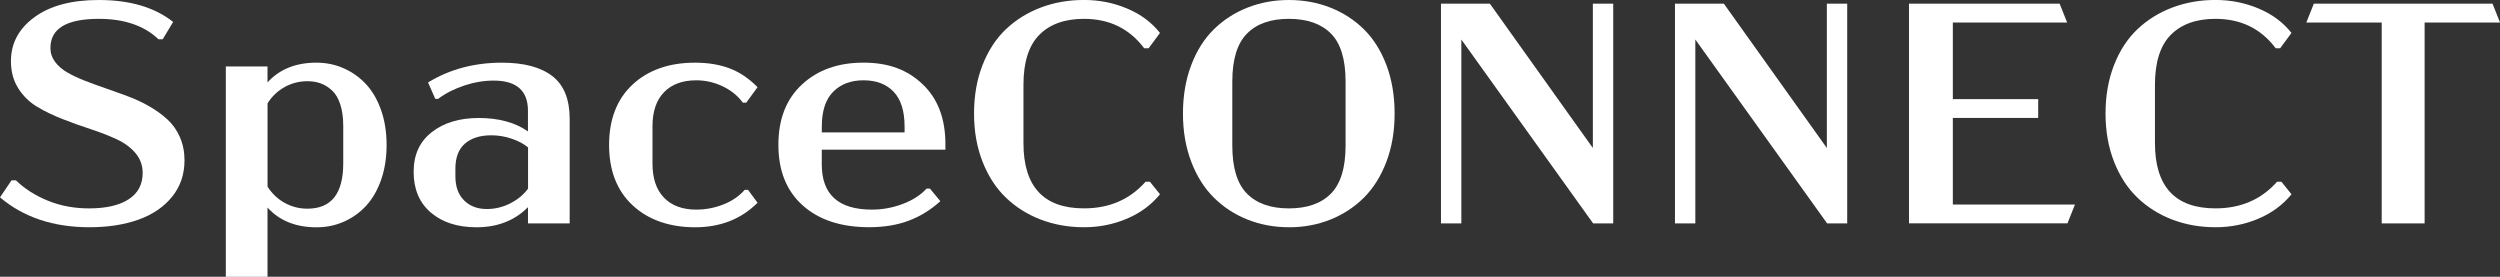
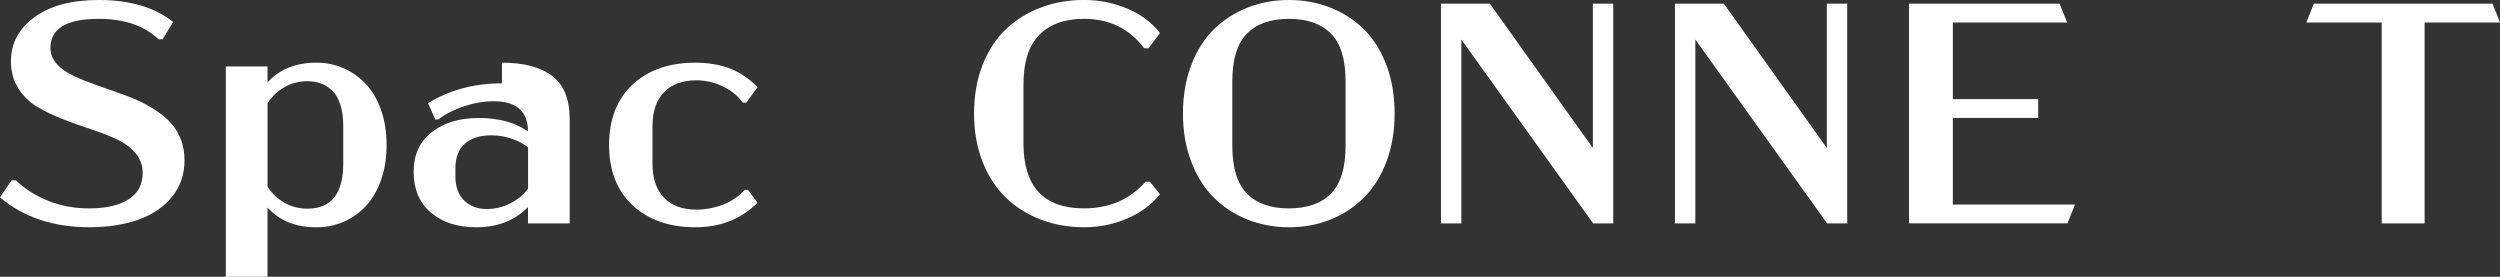
<svg xmlns="http://www.w3.org/2000/svg" id="_レイヤー_1" viewBox="0 0 721.94 79.92">
  <rect x="0" y="0" width="721.94" height="79.92" fill="#333333" stroke="none" />
  <defs>
    <style>.cls-1{fill:#fff;}</style>
  </defs>
  <path class="cls-1" d="M25.8,65.62c-10.41,0-19.01-2.88-25.8-8.63l3.32-4.91h1.28c2.45,2.39,5.49,4.34,9.14,5.84,3.64,1.5,7.63,2.26,11.97,2.26,4.93,0,8.74-.88,11.44-2.63,2.7-1.75,4.05-4.3,4.05-7.63,0-2.18-.7-4.09-2.1-5.73-1.4-1.64-3.22-2.97-5.46-4-2.24-1.03-4.71-1.99-7.41-2.88-2.7-.88-5.4-1.85-8.1-2.9-2.7-1.05-5.17-2.24-7.41-3.58-2.24-1.34-4.06-3.13-5.46-5.35-1.4-2.23-2.1-4.83-2.1-7.81,0-5.16,2.26-9.4,6.79-12.7C14.46,1.65,20.67,0,28.54,0c8.97,0,16.12,2.11,21.46,6.33l-3.01,5h-1.24c-4.1-3.92-9.84-5.89-17.21-5.89-9.32,0-13.98,2.8-13.98,8.41,0,1.48.44,2.81,1.33,4,.89,1.19,2.07,2.22,3.56,3.08,1.49.86,3.2,1.66,5.13,2.41,1.93.75,3.97,1.5,6.11,2.23,2.14.74,4.28,1.51,6.44,2.32,2.15.81,4.2,1.78,6.13,2.9,1.93,1.12,3.64,2.37,5.13,3.74,1.49,1.37,2.68,3.06,3.56,5.07.88,2.01,1.33,4.23,1.33,6.68,0,4.07-1.19,7.58-3.58,10.53s-5.63,5.16-9.73,6.62c-4.1,1.46-8.82,2.19-14.16,2.19Z" />
  <path class="cls-1" d="M91.42,18.1c2.77,0,5.38.54,7.83,1.62,2.45,1.08,4.59,2.6,6.44,4.58,1.84,1.98,3.3,4.48,4.36,7.5,1.06,3.02,1.59,6.38,1.59,10.07s-.53,7.04-1.59,10.07c-1.06,3.02-2.51,5.52-4.34,7.5-1.83,1.98-3.97,3.5-6.42,4.58-2.45,1.08-5.07,1.62-7.88,1.62-5.99,0-10.71-1.9-14.16-5.71v20h-12.04V19.2h12.04v4.6c3.45-3.81,8.17-5.71,14.16-5.71ZM99.12,47.21v-10.89c0-2.39-.29-4.45-.86-6.19-.58-1.74-1.36-3.08-2.37-4-1-.93-2.09-1.61-3.25-2.04-1.17-.43-2.46-.64-3.87-.64-2.33,0-4.51.55-6.53,1.66-2.02,1.11-3.68,2.68-4.98,4.71v24.07c1.3,2.04,2.96,3.61,4.98,4.71,2.02,1.11,4.2,1.66,6.53,1.66,6.9,0,10.35-4.35,10.35-13.05Z" />
-   <path class="cls-1" d="M144.96,18.1c6.31,0,11.15,1.28,14.51,3.85,3.36,2.57,5.04,6.7,5.04,12.39v30.18h-12.04v-4.69c-3.87,3.87-8.82,5.8-14.87,5.8-5.49,0-9.88-1.42-13.19-4.25-3.3-2.83-4.96-6.74-4.96-11.73s1.73-8.72,5.2-11.46c3.47-2.74,8.02-4.12,13.65-4.12s10.56,1.3,14.16,3.89v-5.97c0-5.81-3.3-8.72-9.91-8.72-2.8,0-5.64.48-8.52,1.44-2.88.96-5.38,2.23-7.5,3.83h-.84l-2.08-4.73c6.22-3.81,13.33-5.71,21.33-5.71ZM140.58,60.36c2.36,0,4.61-.54,6.75-1.62,2.14-1.08,3.86-2.5,5.16-4.27v-11.9c-1.18-1-2.74-1.84-4.67-2.5-1.93-.66-3.92-1-5.95-1-3.22,0-5.75.8-7.59,2.39-1.84,1.59-2.77,4-2.77,7.21v2.26c0,2.95.83,5.26,2.5,6.93,1.67,1.67,3.86,2.5,6.57,2.5Z" />
+   <path class="cls-1" d="M144.96,18.1c6.31,0,11.15,1.28,14.51,3.85,3.36,2.57,5.04,6.7,5.04,12.39v30.18h-12.04v-4.69c-3.87,3.87-8.82,5.8-14.87,5.8-5.49,0-9.88-1.42-13.19-4.25-3.3-2.83-4.96-6.74-4.96-11.73s1.73-8.72,5.2-11.46c3.47-2.74,8.02-4.12,13.65-4.12s10.56,1.3,14.16,3.89c0-5.81-3.3-8.72-9.91-8.72-2.8,0-5.64.48-8.52,1.44-2.88.96-5.38,2.23-7.5,3.83h-.84l-2.08-4.73c6.22-3.81,13.33-5.71,21.33-5.71ZM140.58,60.36c2.36,0,4.61-.54,6.75-1.62,2.14-1.08,3.86-2.5,5.16-4.27v-11.9c-1.18-1-2.74-1.84-4.67-2.5-1.93-.66-3.92-1-5.95-1-3.22,0-5.75.8-7.59,2.39-1.84,1.59-2.77,4-2.77,7.21v2.26c0,2.95.83,5.26,2.5,6.93,1.67,1.67,3.86,2.5,6.57,2.5Z" />
  <path class="cls-1" d="M188.42,47.21c0,4.31,1.11,7.6,3.34,9.89,2.23,2.29,5.33,3.43,9.31,3.43,2.71,0,5.33-.5,7.85-1.5,2.52-1,4.56-2.4,6.13-4.2h.97l2.74,3.72c-4.72,4.72-10.74,7.08-18.05,7.08s-13.47-2.11-18.01-6.33c-4.54-4.22-6.81-10.03-6.81-17.43s2.26-13.25,6.79-17.46c4.53-4.2,10.54-6.31,18.03-6.31,3.78,0,7.12.55,10.02,1.66,2.91,1.11,5.58,2.91,8.03,5.42l-3.27,4.47h-.97c-1.5-2.04-3.47-3.62-5.91-4.76-2.43-1.14-4.95-1.7-7.54-1.7-3.98,0-7.09,1.14-9.31,3.43-2.23,2.29-3.34,5.58-3.34,9.89v10.71Z" />
-   <path class="cls-1" d="M273.02,43.23h-35.71v4.25c0,8.7,4.82,13.05,14.47,13.05,3.04,0,6-.54,8.87-1.62,2.88-1.08,5.18-2.56,6.92-4.45h.97l3.01,3.63c-2.8,2.54-5.86,4.42-9.18,5.66-3.32,1.24-7.12,1.86-11.39,1.86-8.08,0-14.47-2.09-19.16-6.28-4.69-4.19-7.04-10.01-7.04-17.48s2.26-13.22,6.79-17.43c4.53-4.22,10.45-6.33,17.77-6.33s12.76,2.09,17.12,6.26c4.37,4.17,6.55,9.92,6.55,17.24v1.64ZM249.35,23.19c-3.66,0-6.58,1.11-8.76,3.32-2.18,2.21-3.27,5.55-3.27,10v1.73h23.9v-1.73c0-4.48-1.06-7.82-3.16-10.02-2.11-2.2-5.01-3.3-8.7-3.3Z" />
  <path class="cls-1" d="M313.02,65.62c-4.45,0-8.61-.74-12.46-2.21-3.85-1.47-7.21-3.58-10.07-6.33-2.86-2.74-5.11-6.2-6.75-10.38-1.64-4.17-2.46-8.81-2.46-13.92s.82-9.83,2.46-14.01c1.64-4.17,3.89-7.62,6.75-10.33,2.86-2.71,6.22-4.8,10.07-6.26,3.85-1.46,8-2.19,12.46-2.19s8.55.83,12.48,2.48c3.92,1.65,7.08,4,9.47,7.04l-3.27,4.43h-1.28c-4.25-5.66-10.04-8.5-17.39-8.5-5.55,0-9.85,1.54-12.9,4.62-3.05,3.08-4.58,7.88-4.58,14.4v16.86c0,12.57,5.83,18.85,17.48,18.85,7.32,0,13.25-2.57,17.79-7.7h1.24l2.92,3.63c-2.51,3.07-5.7,5.42-9.58,7.06-3.88,1.64-8,2.46-12.37,2.46Z" />
  <path class="cls-1" d="M372.19,65.62c-4.25,0-8.22-.74-11.93-2.21-3.7-1.47-6.94-3.58-9.71-6.33-2.77-2.74-4.96-6.2-6.55-10.38-1.59-4.17-2.39-8.81-2.39-13.92s.8-9.79,2.39-13.98c1.59-4.19,3.78-7.64,6.55-10.35,2.77-2.71,6.01-4.8,9.71-6.26,3.7-1.46,7.68-2.19,11.93-2.19s8.27.73,11.97,2.19c3.7,1.46,6.93,3.55,9.69,6.26,2.76,2.71,4.93,6.16,6.51,10.33,1.58,4.17,2.37,8.84,2.37,14.01s-.79,9.74-2.37,13.92c-1.58,4.17-3.75,7.63-6.51,10.38-2.76,2.74-5.99,4.85-9.69,6.33-3.7,1.47-7.69,2.21-11.97,2.21ZM372.19,60.18c5.28,0,9.33-1.42,12.15-4.27s4.23-7.47,4.23-13.87v-18.5c0-6.4-1.41-11.02-4.23-13.85s-6.87-4.25-12.15-4.25-9.29,1.42-12.1,4.27c-2.82,2.85-4.23,7.46-4.23,13.83v18.5c0,6.4,1.41,11.03,4.23,13.87,2.82,2.85,6.85,4.27,12.1,4.27Z" />
  <path class="cls-1" d="M459.98,1.06h5.88v63.45h-5.8l-38.06-53.1v53.1h-5.88V1.06h14.12l29.74,41.68V1.06Z" />
  <path class="cls-1" d="M527.55,1.06h5.88v63.45h-5.8l-38.06-53.1v53.1h-5.88V1.06h14.12l29.74,41.68V1.06Z" />
  <path class="cls-1" d="M551.27,64.52V1.06h43.5l2.17,5.44h-33.01v22.12h24.65v5.44h-24.65v25h35.27l-2.17,5.44h-45.75Z" />
-   <path class="cls-1" d="M639.77,65.62c-4.46,0-8.61-.74-12.46-2.21-3.85-1.47-7.21-3.58-10.07-6.33-2.86-2.74-5.11-6.2-6.75-10.38-1.64-4.17-2.46-8.81-2.46-13.92s.82-9.83,2.46-14.01c1.64-4.17,3.89-7.62,6.75-10.33,2.86-2.71,6.22-4.8,10.07-6.26,3.85-1.46,8-2.19,12.46-2.19s8.55.83,12.48,2.48c3.92,1.65,7.08,4,9.47,7.04l-3.27,4.43h-1.28c-4.25-5.66-10.04-8.5-17.39-8.5-5.55,0-9.85,1.54-12.9,4.62-3.05,3.08-4.58,7.88-4.58,14.4v16.86c0,12.57,5.83,18.85,17.48,18.85,7.32,0,13.25-2.57,17.79-7.7h1.24l2.92,3.63c-2.51,3.07-5.7,5.42-9.58,7.06-3.88,1.64-8,2.46-12.37,2.46Z" />
  <path class="cls-1" d="M721.94,6.5h-21.77v58.01h-12.39V6.5h-21.77l2.17-5.44h51.6l2.17,5.44Z" />
</svg>